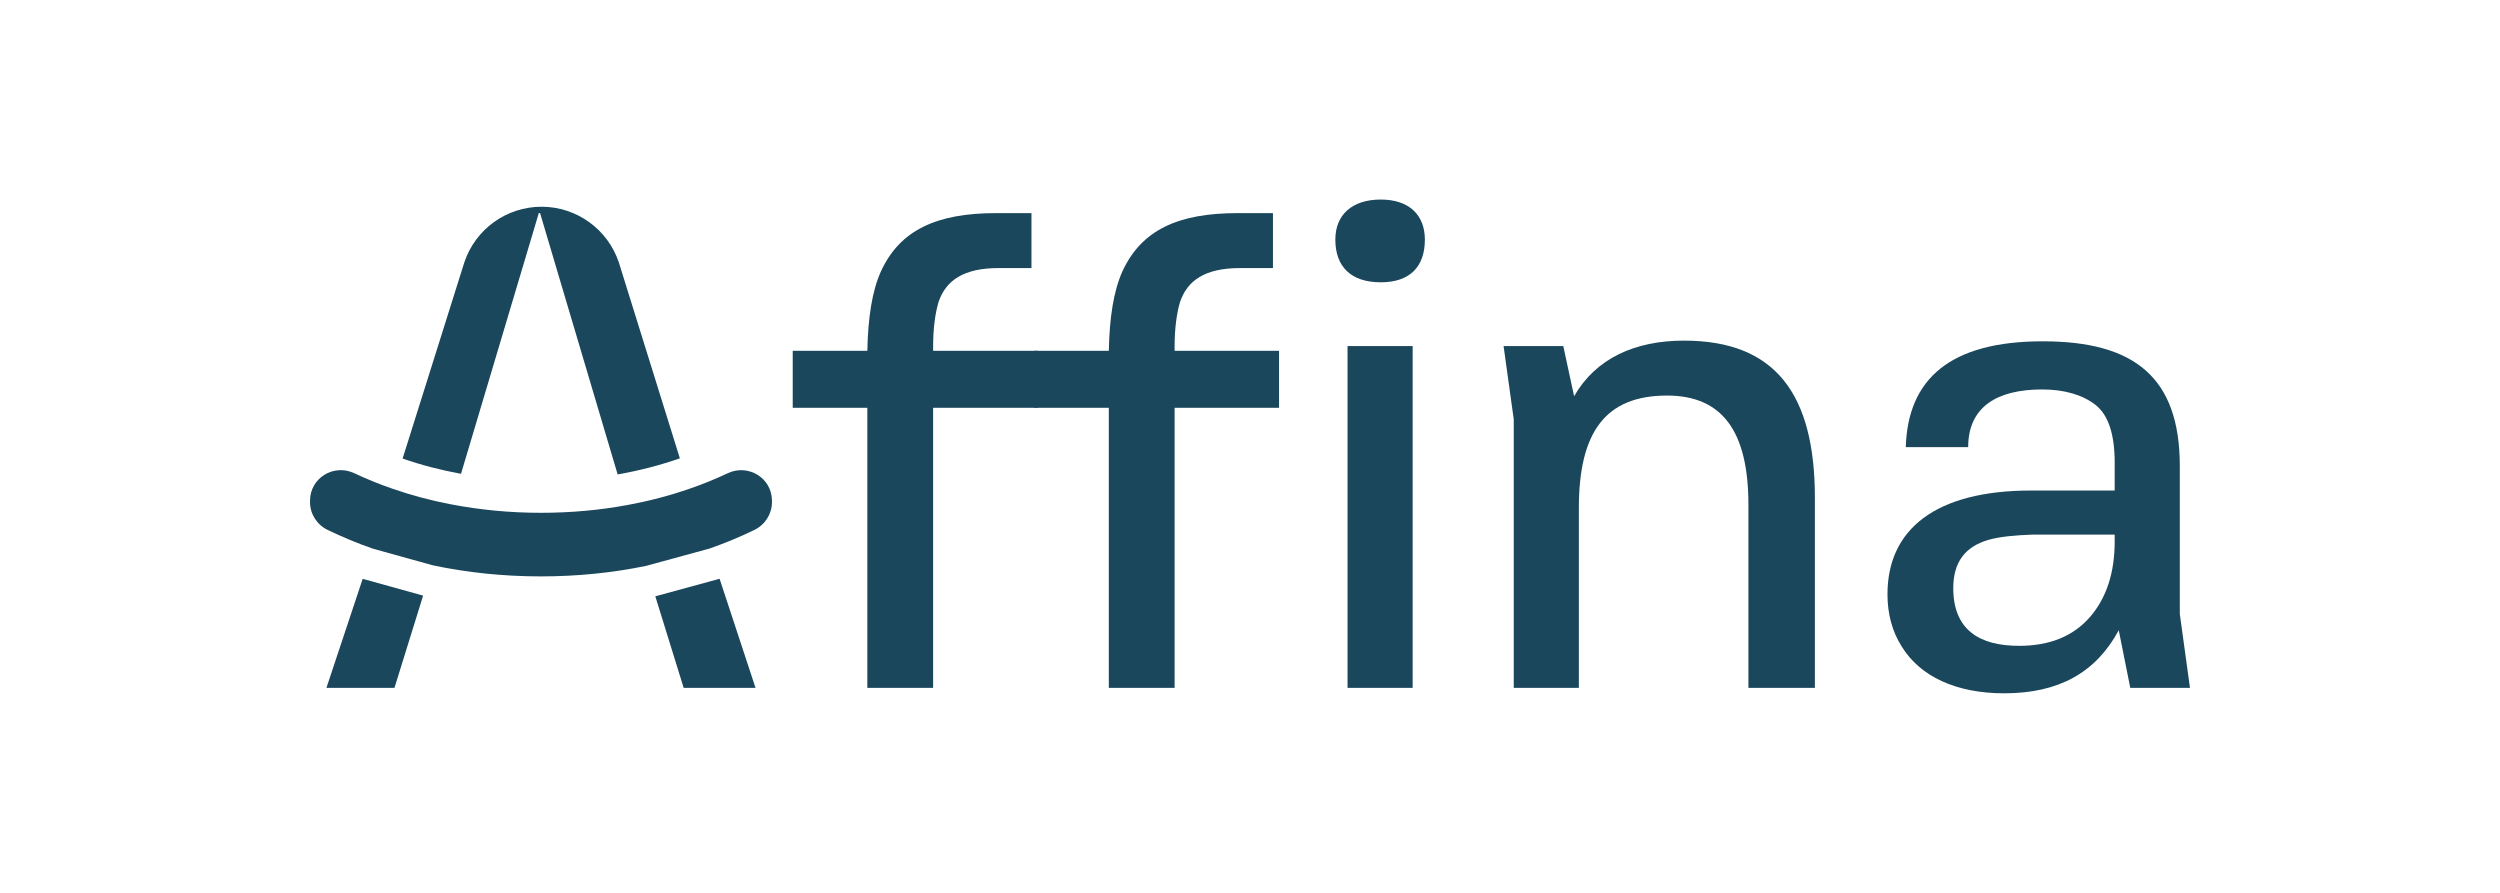
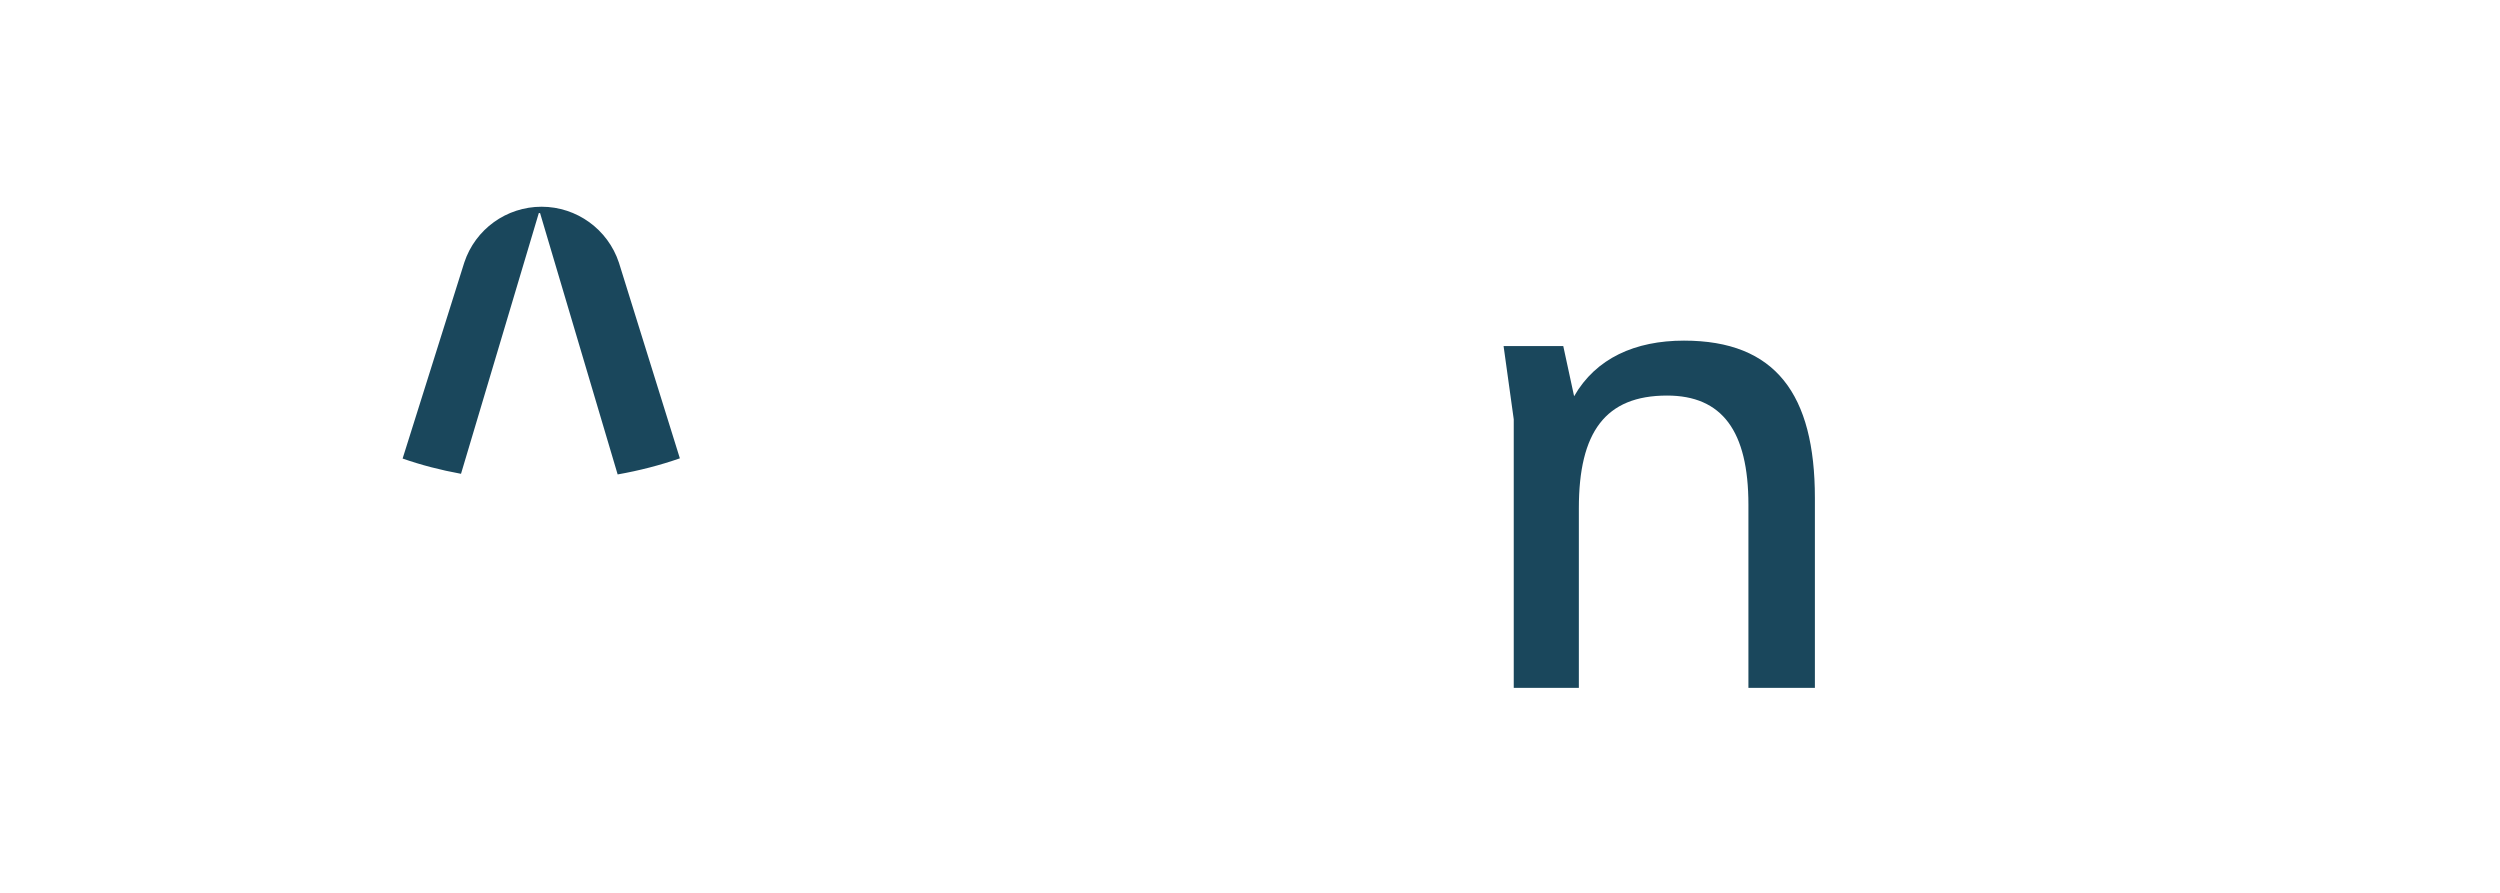
<svg xmlns="http://www.w3.org/2000/svg" version="1.1" id="Layer_1" x="0px" y="0px" width="1400px" height="500px" viewBox="0 0 1400 500" enable-background="new 0 0 1400 500" xml:space="preserve">
  <g>
    <g>
      <path fill="#1A475C" d="M380.723,256.664c-11.039,3.858-22.731,6.885-34.839,9.021l-43.445-146.358h-0.712L258.164,265.33    c-11.395-2.078-22.375-4.927-32.702-8.547l34.542-109.798c6.173-18.636,23.621-31.218,43.267-31.218    c19.645,0,37.153,12.642,43.326,31.336L380.723,256.664z" />
-       <path fill="#1A475C" d="M203.114,324.123l-0.027,0.081l-20.298,61.012h38.103l16.024-51.576l0.028-0.091l-32.982-9.162    C203.676,324.309,203.395,324.216,203.114,324.123z M402.979,324.146l-0.022-0.068c-0.288,0.093-0.574,0.187-0.865,0.271    l-35.117,9.585l0.038,0.124l15.846,51.161h40.239L402.979,324.146z" />
-       <path fill="#1A475C" d="M432.296,280.413c0-12.757-13.306-20.844-24.833-15.382c-6.714,3.182-13.785,6.063-21.161,8.607    c-11.039,3.858-22.791,6.944-35.136,9.2c-15.312,2.849-31.515,4.332-48.252,4.332c-17.39,0-34.186-1.662-50.091-4.689    c-11.514-2.196-22.613-5.163-32.999-8.784c-7.459-2.563-14.608-5.47-21.399-8.686c-11.521-5.457-24.813,2.64-24.813,15.388v0.785    c0,6.672,3.878,12.685,9.887,15.586c8.033,3.878,16.445,7.389,25.226,10.46l33.533,9.318c19.23,4.096,39.587,6.232,60.656,6.232    c20.417,0,40.18-2.018,58.817-5.876l35.67-9.734c8.706-3.055,17.049-6.546,25.021-10.399c6.003-2.902,9.875-8.913,9.875-15.581    V280.413z" />
    </g>
-     <path fill="#1A475C" d="M485.707,196.448c0.383-18.611,2.66-33.425,7.598-44.438c10.636-23.172,31.147-32.666,64.567-32.666h19.753   v30.765h-18.234c-19.747,0-29.623,6.839-33.802,18.993c-1.895,6.457-3.037,14.809-3.037,25.067v2.278h58.493v31.907h-58.493   v156.861h-36.845V228.355H443.93v-31.907H485.707z" />
-     <path fill="#1A475C" d="M620.932,196.448c0.383-18.611,2.66-33.425,7.599-44.438c10.636-23.172,31.147-32.666,64.567-32.666h19.753   v30.765h-18.234c-19.747,0-29.623,6.839-33.802,18.993c-1.895,6.457-3.037,14.809-3.037,25.067v2.278h58.493v31.907h-58.493   v156.861h-36.845V228.355h-41.777v-31.907H620.932z M773.238,111.746c15.956,0,24.691,8.74,24.691,22.413   c0,15.191-8.358,23.926-24.691,23.926c-16.71,0-25.444-8.734-25.444-23.926C747.794,120.487,756.911,111.746,773.238,111.746z    M754.627,193.788h36.462v191.428h-36.462V193.788z" />
    <path fill="#1A475C" d="M842.001,193.788h33.425l6.074,28.11c12.154-21.271,34.185-31.147,61.53-31.147   c51.277,0,73.307,30.006,73.307,88.116v106.35h-37.222V282.669c0-41.4-14.814-61.153-45.579-61.153   c-34.561,0-49.376,20.512-49.376,63.048v100.652h-36.462V234.812L842.001,193.788z" />
-     <path fill="#1A475C" d="M1137.507,274.688h46.721V259.12c0-15.574-3.42-26.592-10.635-32.289   c-7.216-5.692-17.475-8.734-30.006-8.734c-25.45,0-41.401,9.876-41.401,32.283h-34.944c1.142-38.358,25.068-59.246,76.721-59.246   c51.277,0,76.727,20.129,76.727,69.882v82.801l5.697,41.4h-33.425l-6.457-32.283c-12.913,23.926-33.802,35.32-64.19,35.32   c-26.969,0-47.098-9.494-57.351-26.203c-5.315-8.358-7.975-18.234-7.975-29.246C1056.99,296.341,1083.958,274.688,1137.507,274.688   z M1138.267,299.379c-10.253,0.377-18.611,1.142-25.068,3.037c-12.531,3.796-19.37,12.154-19.37,26.969   c0,23.166,14.438,32.283,36.845,32.283c17.092,0,30.382-5.315,39.882-16.333c9.111-10.636,13.673-24.685,13.673-42.16v-3.796   H1138.267z" />
  </g>
  <g>
</g>
  <g>
</g>
  <g>
</g>
  <g>
</g>
  <g>
</g>
  <g>
</g>
  <g>
</g>
  <g>
</g>
  <g>
</g>
  <g>
</g>
  <g>
</g>
  <g>
</g>
  <g>
</g>
  <g>
</g>
  <g>
</g>
</svg>